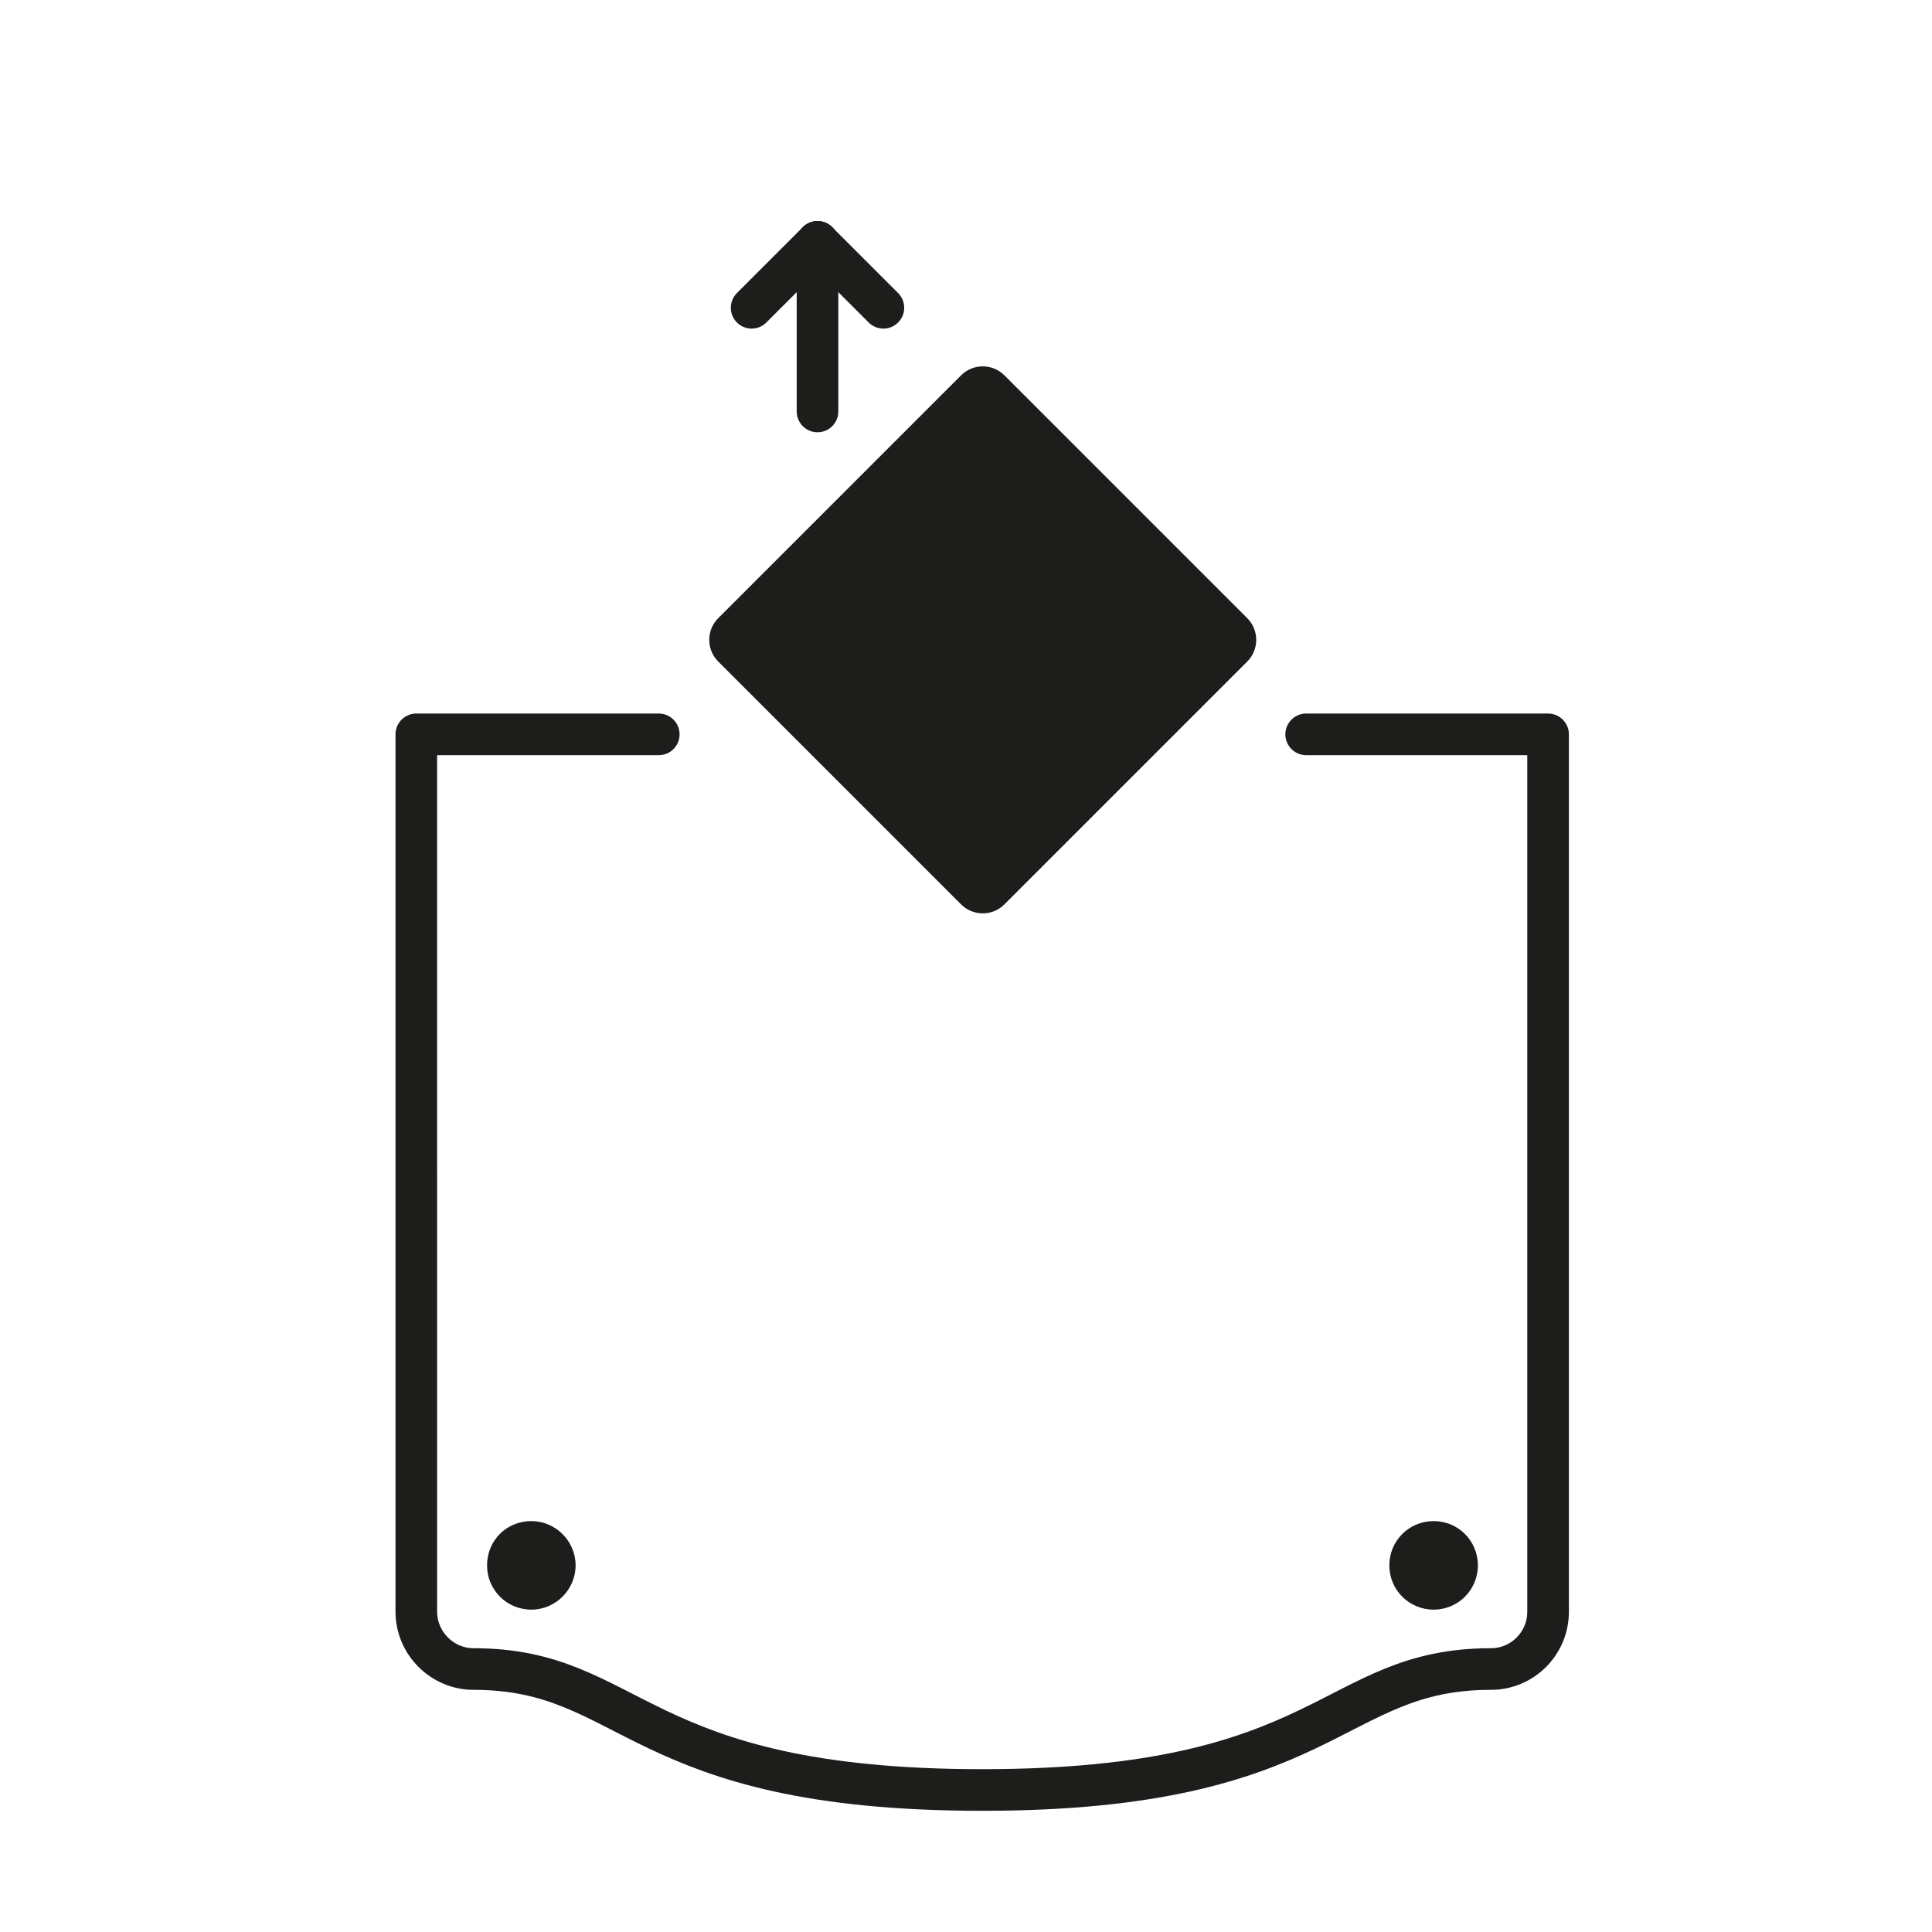
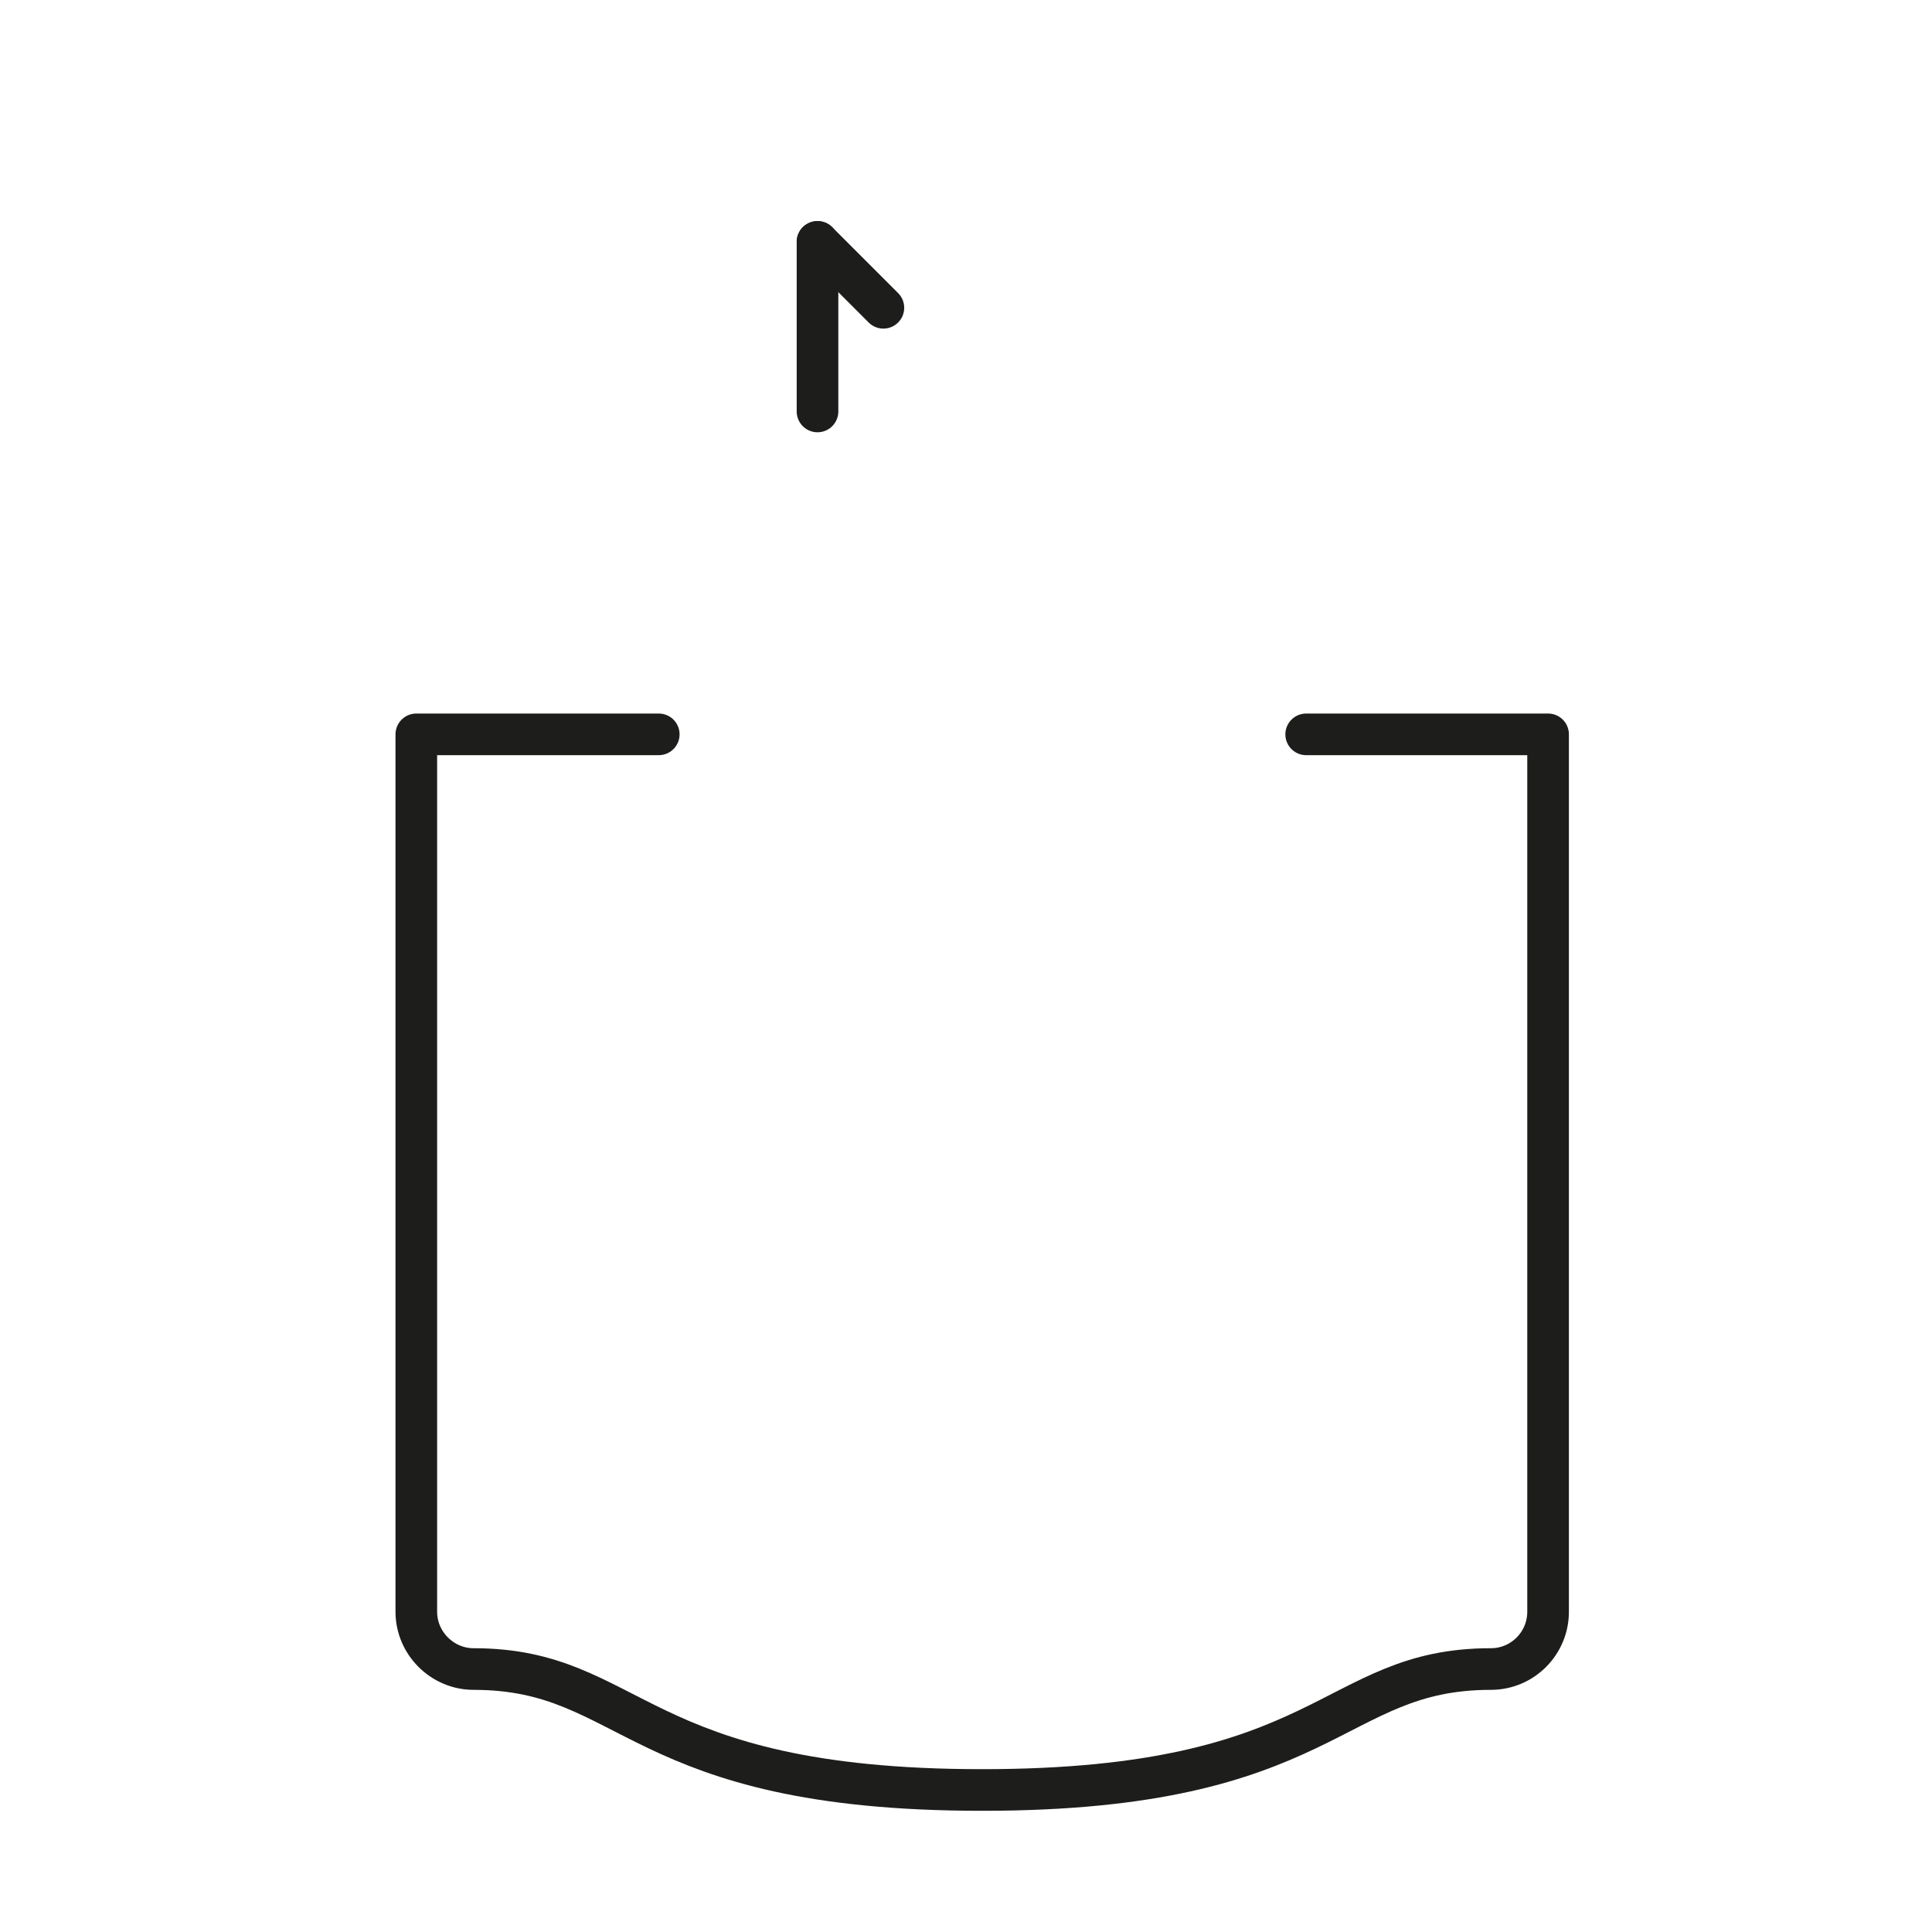
<svg xmlns="http://www.w3.org/2000/svg" version="1.1" id="_2" x="0px" y="0px" viewBox="0 0 357.8 357.8" style="enable-background:new 0 0 357.8 357.8;" xml:space="preserve">
  <style type="text/css">
	.st0{fill:#1D1D1B;}
	.st1{fill:none;stroke:#1D1D1B;stroke-width:7.71;stroke-linecap:round;stroke-linejoin:round;}
</style>
-   <path class="st0" d="M98.4,281.7c-4.6,0-8.2,3.6-8.2,8.2s3.7,8.2,8.2,8.2s8.2-3.7,8.2-8.2S102.9,281.7,98.4,281.7z" />
-   <path class="st0" d="M265.5,281.7c-4.5,0-8.2,3.6-8.2,8.2s3.7,8.2,8.2,8.2c4.6,0,8.2-3.7,8.2-8.2S270.1,281.7,265.5,281.7  L265.5,281.7z" />
  <path class="st1" d="M241.9,136h44.8v162.5c0,5.8-4.7,10.6-10.6,10.6c-29.7,0-29.7,22.4-94.2,22.4s-64.5-22.4-94.2-22.4  c-5.8,0-10.6-4.8-10.6-10.6V136H122" />
-   <path class="st0" d="M133,114.5l45-45c2.2-2.2,5.8-2.2,8,0l45,45c2.2,2.2,2.2,5.8,0,8l-45,45c-2.2,2.2-5.8,2.2-8,0l-45-45  C130.8,120.3,130.8,116.7,133,114.5z" />
  <line class="st1" x1="151.4" y1="76.2" x2="151.4" y2="44.8" />
  <line class="st1" x1="163.6" y1="57" x2="151.4" y2="44.8" />
-   <line class="st1" x1="151.4" y1="44.8" x2="139.2" y2="57" />
</svg>